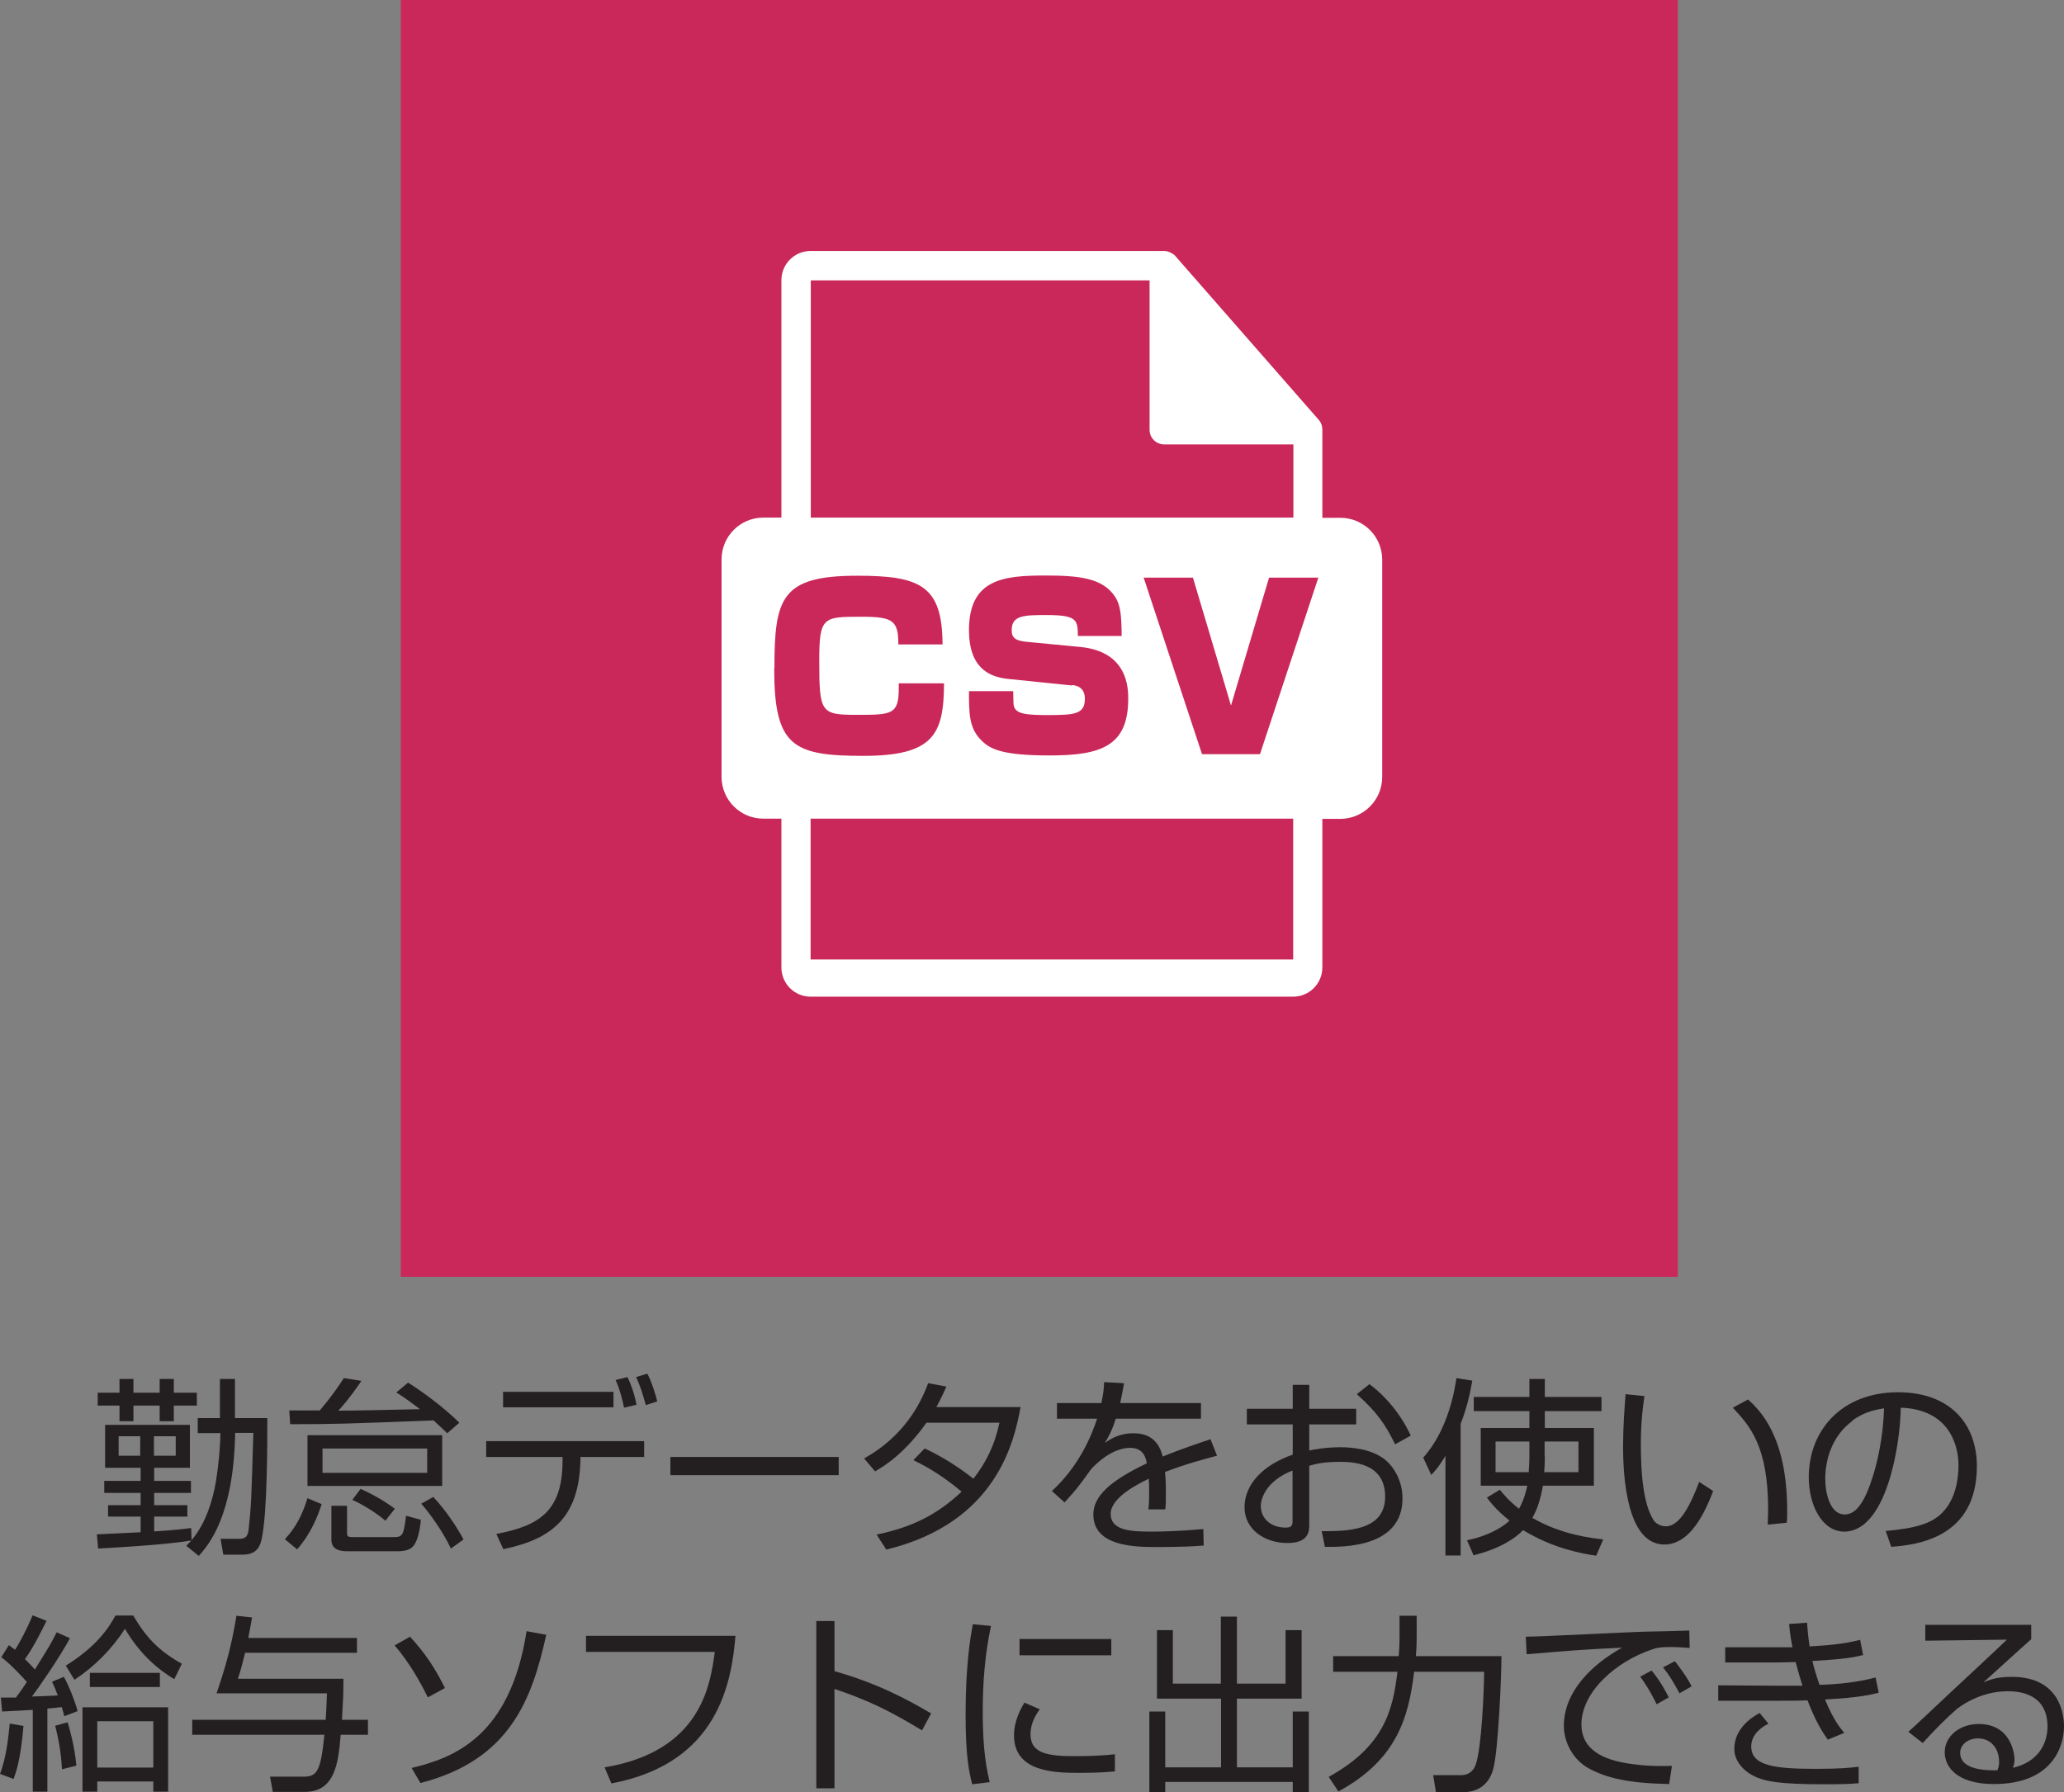
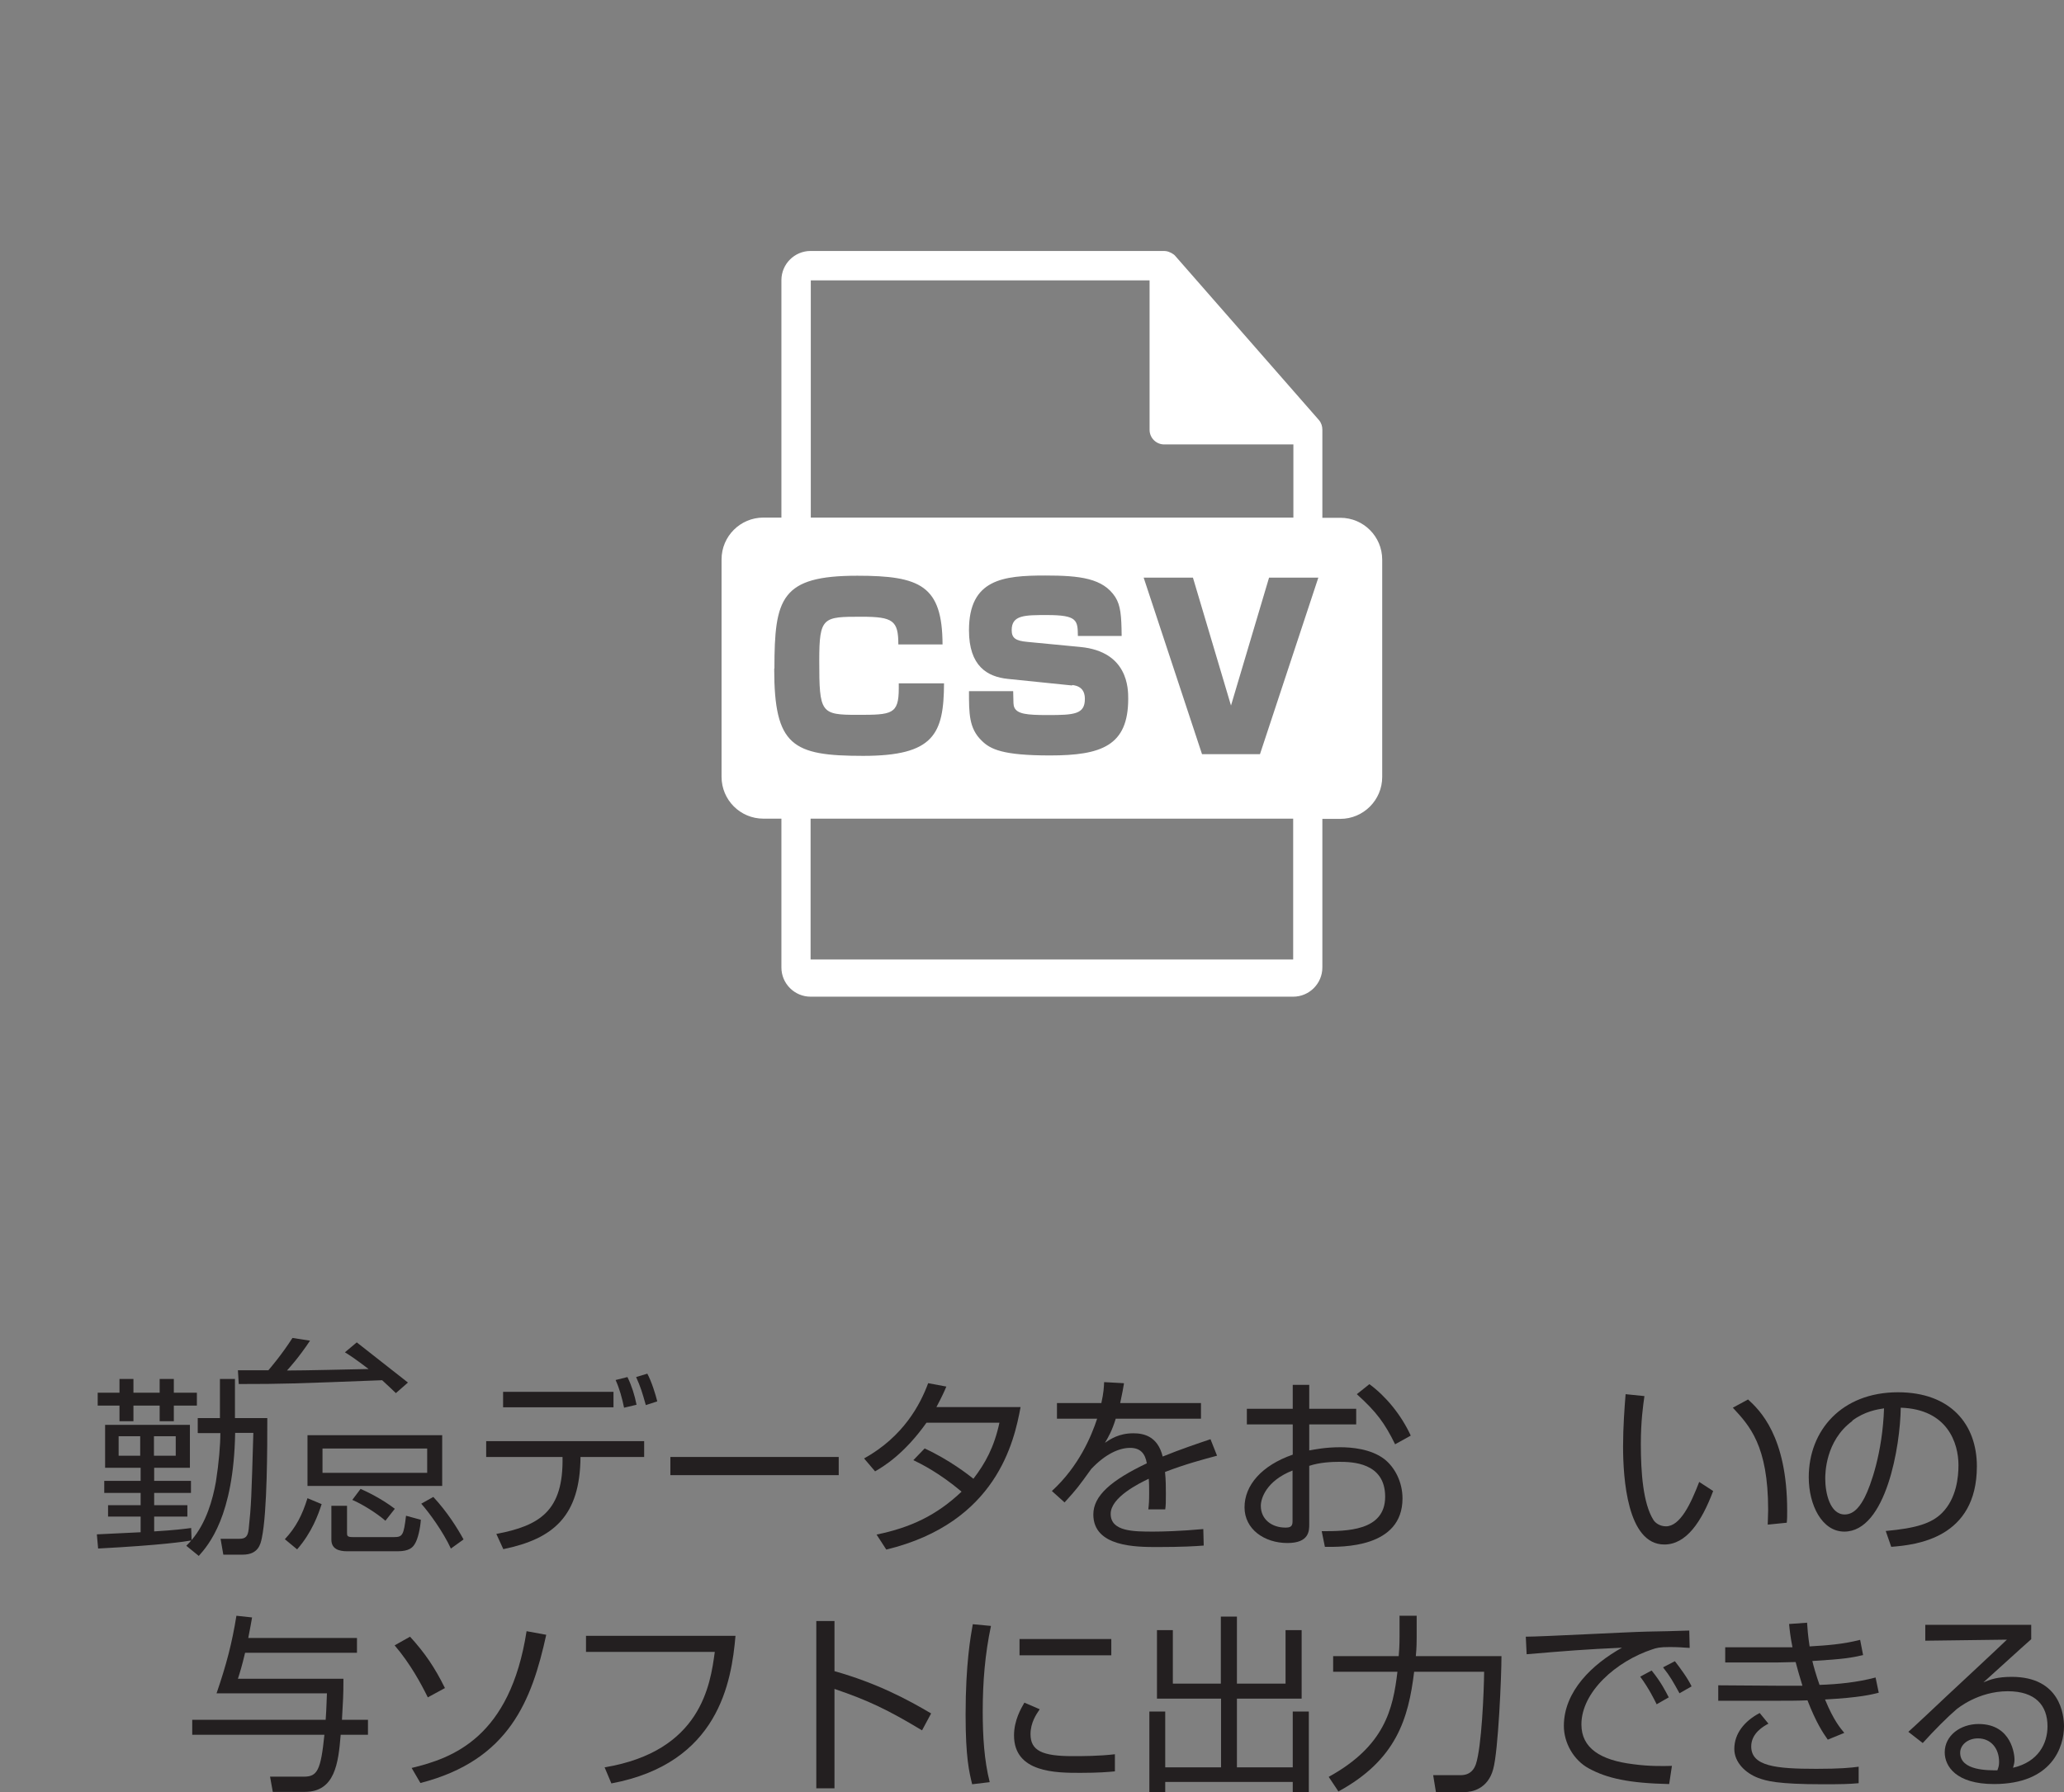
<svg xmlns="http://www.w3.org/2000/svg" id="Layer_2" viewBox="0 0 97.6 84.76">
  <rect x="0" y="0" width="97.6" height="84.76" fill="#808080" stroke="none" />
  <defs>
    <style>
      .cls-1 {
        fill: #231f20;
      }

      .cls-2 {
        fill: #ca275a;
      }

      .cls-3 {
        fill: #fff;
      }
    </style>
  </defs>
  <g id="CSV">
    <g>
-       <rect class="cls-2" x="18.95" width="60.39" height="60.39" />
      <path class="cls-3" d="M63.38,24.49h-.85v-4.09s0-.05,0-.08c0-.16-.05-.32-.16-.45l-6.8-7.77s0,0,0,0c-.04-.05-.09-.08-.14-.11-.02-.01-.03-.02-.05-.03-.04-.02-.09-.04-.14-.06-.01,0-.02,0-.04-.01-.05-.01-.1-.02-.16-.02h-16.71c-.76,0-1.38.62-1.38,1.38v11.23h-.85c-1.09,0-1.98.88-1.98,1.98v10.28c0,1.09.88,1.98,1.98,1.98h.85v7.04c0,.76.62,1.38,1.38,1.38h22.82c.76,0,1.38-.62,1.38-1.38v-7.03h.85c1.09,0,1.98-.89,1.98-1.98v-10.28c0-1.09-.88-1.98-1.98-1.98ZM38.34,13.26h16.02v7.07c0,.38.31.69.69.69h6.11v3.46h-22.82v-11.23ZM50.69,32.42l-3.03-.31c-.97-.1-1.84-.6-1.84-2.3,0-2.42,1.62-2.59,3.61-2.59,1.65,0,2.73.13,3.31,1.02.25.4.29.87.3,1.84h-2.07c-.01-.74-.02-.99-1.46-.99-1.06,0-1.67,0-1.67.71,0,.37.17.51.75.56l2.5.24c2.26.22,2.26,1.98,2.26,2.45,0,2.22-1.26,2.68-3.7,2.68-2.23,0-2.82-.29-3.23-.7-.6-.58-.6-1.28-.6-2.34h2.09c.01.58.01.66.05.76.14.32.58.37,1.6.37,1.24,0,1.74-.04,1.74-.76,0-.17-.02-.6-.59-.66ZM36.62,31.62c0-3.33.31-4.39,3.92-4.39,2.98,0,4.02.47,4.03,3.25h-2.09c0-1.13-.25-1.31-1.74-1.31-1.82,0-2,0-2,2.08,0,2.48.07,2.56,1.82,2.56,1.61,0,1.94-.02,1.94-1.25v-.24h2.14c-.01,2.4-.48,3.43-3.82,3.43s-4.21-.46-4.21-4.13ZM61.15,45.38h-22.82v-6.66h22.82v6.66ZM59.59,35.67h-2.75l-2.76-8.35h2.33l1.8,6.05,1.8-6.05h2.33l-2.76,8.35Z" />
    </g>
    <g>
      <path class="cls-1" d="M9.35,67.77v-.7h1.05v-1.85h.71v1.85h1.53c0,1.34,0,4.45-.26,5.68-.06.29-.17.78-.9.78h-.92l-.13-.75h.89c.31,0,.4-.13.44-.46.12-1.12.13-1.47.22-4.55h-.86c-.07,3.95-1.26,5.3-1.72,5.82l-.59-.48c.17-.17.2-.21.23-.25-.3.05-1.36.22-4.4.38l-.06-.67s1.89-.09,2.07-.1v-.74h-1.54v-.54h1.54v-.58h-1.72v-.57h1.72v-.62h-1.68v-2.03h4.01v2.03h-1.69v.62h1.74v.57h-1.74v.58h1.57v.54h-1.57v.7c1.01-.06,1.43-.12,1.75-.16l.02.57c.7-.82,1-1.92,1.15-2.76.14-.89.21-1.74.21-2.3h-1.05ZM5.65,65.87v-.65h.66v.65h1.24v-.65h.67v.65h1.09v.61h-1.09v.74h-.67v-.74h-1.24v.74h-.66v-.74h-1.03v-.61h1.03ZM6.63,67.93h-1.02v.92h1.02v-.92ZM8.31,67.93h-1.03v.92h1.03v-.92Z" />
-       <path class="cls-1" d="M13.47,72.8c.53-.57.82-1.14,1.07-1.94l.67.28c-.16.49-.46,1.34-1.16,2.14l-.58-.48ZM19.29,65.39c.61.38,1.68,1.15,2.43,1.9l-.57.5c-.18-.17-.33-.32-.65-.61-4.17.16-4.64.18-6.78.18l-.04-.65c.23,0,1.09,0,1.44,0,.1-.12.62-.72,1.14-1.53l.83.13c-.56.84-1.01,1.32-1.09,1.41.9,0,2.81-.05,3.86-.07-.63-.48-.89-.65-1.12-.79l.56-.47ZM20.91,67.88v2.4h-6.37v-2.4h6.37ZM20.2,68.51h-4.95v1.15h4.95v-1.15ZM16.41,71.23v1.25c0,.16,0,.22.28.22h1.94c.41,0,.46-.1.57-1.01l.7.19c-.02.35-.13.91-.29,1.15-.09.15-.25.34-.81.34h-2.38c-.4,0-.75-.11-.75-.55v-1.6h.74ZM18.23,71.93c-.4-.35-1.08-.78-1.57-.99l.39-.52c.3.13.99.46,1.62.94l-.44.56ZM21.32,73.24c-.36-.78-1.01-1.68-1.4-2.12l.57-.32c.65.7,1.13,1.46,1.43,2.01l-.61.44Z" />
+       <path class="cls-1" d="M13.47,72.8c.53-.57.82-1.14,1.07-1.94l.67.28c-.16.49-.46,1.34-1.16,2.14l-.58-.48ZM19.29,65.39l-.57.5c-.18-.17-.33-.32-.65-.61-4.17.16-4.64.18-6.78.18l-.04-.65c.23,0,1.09,0,1.44,0,.1-.12.62-.72,1.14-1.53l.83.13c-.56.84-1.01,1.32-1.09,1.41.9,0,2.81-.05,3.86-.07-.63-.48-.89-.65-1.12-.79l.56-.47ZM20.91,67.88v2.4h-6.37v-2.4h6.37ZM20.2,68.51h-4.95v1.15h4.95v-1.15ZM16.41,71.23v1.25c0,.16,0,.22.28.22h1.94c.41,0,.46-.1.57-1.01l.7.19c-.02.35-.13.91-.29,1.15-.09.15-.25.34-.81.34h-2.38c-.4,0-.75-.11-.75-.55v-1.6h.74ZM18.23,71.93c-.4-.35-1.08-.78-1.57-.99l.39-.52c.3.13.99.46,1.62.94l-.44.56ZM21.32,73.24c-.36-.78-1.01-1.68-1.4-2.12l.57-.32c.65.7,1.13,1.46,1.43,2.01l-.61.44Z" />
      <path class="cls-1" d="M30.46,68.16v.75h-3.01c-.02,2.79-1.27,3.87-3.65,4.36l-.33-.72c2.06-.39,3.18-1.09,3.13-3.64h-3.61v-.75h7.48ZM29.01,65.83v.73h-5.22v-.73h5.22ZM29.51,66.58c-.09-.44-.21-.89-.4-1.31l.56-.14c.2.41.34.85.43,1.31l-.59.14ZM30.54,66.46c-.18-.63-.24-.84-.46-1.33l.53-.16c.2.37.39.98.47,1.31l-.55.18Z" />
      <path class="cls-1" d="M39.66,68.91v.86h-7.96v-.86h7.96Z" />
      <path class="cls-1" d="M43.73,68.51c1.17.54,2.06,1.24,2.3,1.43.56-.73.98-1.49,1.23-2.65h-3.45c-1.05,1.48-2.03,2.07-2.43,2.3l-.52-.61c1.87-1.04,2.66-2.56,3.03-3.56l.86.16c-.1.24-.22.5-.47.97h3.98c-.3,1.61-1.12,5.47-6.35,6.74l-.46-.71c1.61-.33,2.84-.91,4.02-2.03-1.07-.9-1.91-1.31-2.28-1.49l.54-.56Z" />
      <path class="cls-1" d="M53.15,65.43c-.04.24-.08.47-.18.93h3.82v.74h-4.03c-.18.58-.34.85-.51,1.14.25-.17.66-.45,1.34-.45.47,0,1.15.12,1.39,1.1.86-.35,1.67-.62,2.26-.82l.31.78c-.67.18-1.5.4-2.46.77.04.37.04.76.04,1.03,0,.34,0,.56-.03.74h-.8c.03-.25.04-.4.04-.79,0-.2,0-.47-.02-.66-.46.22-1.8.88-1.8,1.66,0,.84,1.08.84,2.03.84.4,0,1.25-.02,2.35-.12l.02.78c-.36.03-1.01.07-2.19.07-1,0-3.03,0-3.03-1.54,0-.89.85-1.62,2.53-2.42-.08-.47-.31-.73-.79-.73-.53,0-1.18.3-1.84,1-.6.83-.66.92-1.26,1.58l-.6-.54c1.28-1.17,1.87-2.6,2.14-3.42h-1.9v-.74h2.1c.11-.51.12-.74.13-.99l.91.05Z" />
      <path class="cls-1" d="M61.12,65.5h.79v1.13h2.22v.74h-2.22v1.23c.3-.05.76-.15,1.47-.15.51,0,1.44.07,2.08.56.5.39.86,1.09.86,1.86,0,2.35-2.86,2.3-3.67,2.29l-.15-.74c1.17,0,3,0,3-1.63s-1.58-1.65-2.18-1.65c-.3,0-.91.02-1.41.19v2.76c0,.31,0,.89-1.03.89-1.09,0-2.03-.65-2.03-1.69s.81-1.98,2.28-2.49v-1.43h-2.17v-.74h2.17v-1.13ZM61.12,69.55c-1.24.49-1.5,1.32-1.5,1.67,0,.65.53,1.03,1.16,1.03.2,0,.34-.03.34-.28v-2.42ZM64.76,65.47c.76.56,1.49,1.43,1.95,2.43l-.74.41c-.49-1-.88-1.53-1.81-2.37l.59-.47Z" />
-       <path class="cls-1" d="M69.08,73.57h-.73v-4.71c-.32.53-.47.68-.67.9l-.38-.82c1.19-1.32,1.5-3.26,1.57-3.76l.75.12c-.1.56-.23,1.22-.55,2.04v6.23ZM73.05,67.54h2.32v2.73h-2.41c-.09.52-.24,1.08-.5,1.52,1.36.8,2.83.96,3.35,1.02l-.33.77c-.74-.11-2.04-.35-3.46-1.21-.33.36-1.08.88-2.34,1.19l-.31-.71c1.24-.26,1.83-.76,2.01-.93-.65-.52-.92-.89-1.07-1.09l.61-.37c.2.24.45.54.91.9.26-.46.35-.91.39-1.09h-2.2v-2.73h2.3v-.8h-2.63v-.67h2.63v-.85h.73v.85h2.68v.67h-2.68v.8ZM72.32,68.18h-1.6v1.45h1.57c0-.17.03-.39.03-.75v-.7ZM73.05,68.88c0,.37-.02.58-.03.75h1.62v-1.45h-1.6v.7Z" />
      <path class="cls-1" d="M77.76,66.03c-.06.43-.17,1.17-.17,2.27,0,1.36.11,2.81.59,3.58.09.15.31.31.6.31.67,0,1.17-1.06,1.57-2.1l.66.43c-.55,1.46-1.27,2.53-2.31,2.53-1.76,0-1.95-3.16-1.95-4.64,0-.92.07-1.86.12-2.47l.88.09ZM83.59,72.11c0-.21.02-.41.02-.7,0-3.04-.88-3.98-1.67-4.83l.72-.39c.53.49,1.85,1.71,1.85,5.26,0,.24,0,.4-.02.57l-.9.09Z" />
      <path class="cls-1" d="M89.18,72.41c1.41-.13,2.15-.35,2.65-.85.69-.69.78-1.71.78-2.26,0-1.05-.52-2.65-2.73-2.72-.02,1.8-.69,5.86-2.67,5.86-1.05,0-1.68-1.25-1.68-2.57,0-2.22,1.56-4.02,4.22-4.02,2.49,0,3.73,1.52,3.73,3.5,0,3.41-2.87,3.72-4.05,3.81l-.26-.75ZM87.59,67.21c-1.28.94-1.28,2.5-1.28,2.73,0,.67.22,1.69.92,1.69.48,0,.77-.47.95-.82.27-.53.84-2.09.91-4.2-.32.05-.91.14-1.5.58Z" />
-       <path class="cls-1" d="M0,83.9c.31-.79.41-1.85.46-2.38l.65.11c-.13,1.58-.34,2.16-.47,2.51l-.64-.24ZM3.31,77.48c-.5.93-1.53,2.41-1.8,2.76.19,0,1.05-.04,1.22-.05-.12-.34-.19-.47-.27-.65l.56-.23c.24.42.55,1.22.65,1.62l-.63.24c-.05-.2-.07-.27-.12-.43-.11.02-.59.06-.68.07v3.93h-.69v-3.87c-.38.03-.92.05-1.45.08l-.06-.66c.36,0,.51,0,.71,0,.08-.11.22-.28.52-.74-.13-.15-.78-.86-1.21-1.17l.36-.57c.12.09.13.1.29.22.22-.33.59-1.04.83-1.63l.66.26c-.1.2-.58,1.21-1.02,1.81.16.16.33.33.47.49.72-1.15.79-1.28,1.03-1.76l.64.29ZM2.93,83.68c-.04-.87-.21-1.62-.32-2.06l.59-.16c.06.21.33,1.1.41,2.05l-.68.17ZM3.11,78.78c1.46-.91,2.02-1.77,2.35-2.37h.84c.6,1.02,1.19,1.66,2.3,2.28l-.36.73c-.78-.47-1.63-1.19-2.33-2.38-.65.99-1.43,1.77-2.39,2.41l-.4-.66ZM7.96,84.74h-.71v-.48h-2.65v.48h-.7v-3.99h4.05v3.99ZM4.25,79.79v-.67h3.31v.67h-3.31ZM7.25,81.41h-2.65v2.19h2.65v-2.19Z" />
      <path class="cls-1" d="M16.88,77.47v.7h-5.29c-.15.63-.24.92-.34,1.23h4.99c0,.87-.02.98-.07,1.94h1.23v.71h-1.29c-.11,1.35-.27,2.7-1.7,2.7h-1.51l-.13-.72h1.6c.63,0,.8-.29.97-1.98h-6.25v-.71h6.31c.04-.54.04-.85.06-1.25h-5.22c.47-1.37.73-2.37.94-3.67l.74.08c-.05.27-.09.53-.18.97h5.13Z" />
      <path class="cls-1" d="M20.23,80.28c-.31-.63-.83-1.6-1.57-2.46l.73-.41c.7.77,1.16,1.44,1.65,2.43l-.81.44ZM19.46,83.62c1.96-.47,4.66-1.45,5.44-6.47l.93.17c-.68,3.09-1.74,5.93-5.95,7.01l-.42-.72Z" />
      <path class="cls-1" d="M34.78,77.36c-.19,2.2-.8,6.04-5.87,6.99l-.32-.76c4.56-.76,5-3.9,5.21-5.46h-6.09v-.76h7.07Z" />
      <path class="cls-1" d="M39.46,76.66v2.38c2.02.57,3.47,1.35,4.57,2l-.43.8c-1.63-.98-2.53-1.41-4.14-1.96v4.7h-.86v-7.91h.86Z" />
      <path class="cls-1" d="M46.86,76.9c-.28,1.32-.39,2.65-.39,4.03,0,1.2.07,2.33.33,3.36l-.83.1c-.14-.58-.31-1.26-.31-3.29,0-2.41.24-3.72.34-4.28l.85.08ZM49.16,80.85c-.15.22-.43.62-.43,1.17,0,.78.55,1.04,1.99,1.04.45,0,1.24,0,2-.09v.81c-.32.03-.78.07-1.64.07-1.13,0-3.13,0-3.13-1.77,0-.72.34-1.29.49-1.55l.72.31ZM52.55,77.52v.77h-4.34v-.77h4.34Z" />
      <path class="cls-1" d="M55.46,77.1v2.53h2.27v-3.17h.76v3.17h2.3v-2.53h.76v3.24h-3.06v3.25h2.64v-2.64h.76v3.81h-.76v-.48h-6.03v.48h-.75v-3.81h.75v2.64h2.64v-3.25h-3.03v-3.24h.76Z" />
      <path class="cls-1" d="M66.2,76.42h.79v1.01c0,.21,0,.47-.04.9h4.05c0,.92-.15,4.48-.39,5.34-.25.94-1,1.09-1.36,1.09h-1.35l-.13-.8h1.29c.49,0,.65-.3.73-.52.27-.81.38-3.4.39-4.37h-3.31c-.27,2.23-.85,4.17-3.58,5.66l-.46-.69c2.65-1.46,3.04-3.2,3.25-4.97h-3.04v-.74h3.1c.02-.21.04-.5.04-.94v-.98Z" />
      <path class="cls-1" d="M79.88,77.94c-.29-.02-.56-.04-.92-.04-.49,0-.63.04-.83.11-1.7.56-3.35,2.01-3.35,3.55,0,1.12.9,1.69,2.44,1.88.81.11,1.44.09,1.84.08l-.13.86c-1.89-.04-2.94-.27-3.8-.74-.72-.39-1.18-1.21-1.18-2.01,0-1.63,1.33-2.91,2.75-3.7-1.77.08-2.62.15-4.51.31l-.04-.83c.74,0,4.81-.22,5.72-.24.25,0,1.83-.04,2.01-.05l.02.82ZM78.34,80.61c-.09-.18-.37-.76-.78-1.31l.54-.29c.44.54.66.98.81,1.27l-.56.32ZM79.42,80.09c-.31-.56-.44-.8-.78-1.23l.56-.29c.22.28.62.82.79,1.19l-.56.32Z" />
      <path class="cls-1" d="M85.45,76.74c.02.3.04.59.12,1.13.84-.05,1.55-.1,2.39-.31l.14.72c-.52.12-.88.19-2.4.28.05.22.18.68.34,1.13.89-.03,1.78-.12,2.65-.35l.15.72c-.31.08-.88.23-2.54.32.41,1,.73,1.36.91,1.58l-.78.32c-.22-.31-.55-.8-.96-1.86-.43.02-.95.02-1.39.02h-2.83v-.73l2.86.02c.65,0,.66,0,1.12,0,0-.03-.14-.43-.32-1.12-.14,0-.77.02-.9.02h-2.43v-.72h2.39c.22,0,.37,0,.79,0-.1-.51-.13-.79-.16-1.1l.84-.06ZM83.63,81.52c-.25.13-.82.46-.82,1.08,0,.94,1.17,1.06,3.08,1.06,1.13,0,1.62-.05,2-.1v.78c-.44.04-.81.05-1.68.05-2.18,0-2.69-.16-3.07-.3-.59-.22-1.13-.73-1.13-1.37,0-.73.48-1.32,1.2-1.7l.41.5Z" />
      <path class="cls-1" d="M96.05,76.85v.68c-.37.32-1.92,1.74-2.26,2.04.34-.14.66-.26,1.34-.26,2.3,0,2.47,1.82,2.47,2.34,0,.95-.55,2.73-3.31,2.73-1.79,0-2.33-.84-2.33-1.5,0-.8.75-1.34,1.6-1.34,1.6,0,1.7,1.52,1.7,1.67,0,.17-.03.26-.07.4,1.2-.28,1.63-1.15,1.63-1.96,0-.98-.56-1.66-1.88-1.66-1.4,0-2.38.82-2.43.86-.41.35-1.06,1-1.59,1.59l-.68-.53c.25-.22,1.4-1.3,1.81-1.69.45-.42,2.45-2.28,2.85-2.67l-3.86.05v-.75h5ZM94.53,83.33c0-.64-.39-1.11-1-1.11-.48,0-.84.31-.84.68,0,.86,1.35.83,1.76.83.06-.16.08-.24.08-.4Z" />
    </g>
  </g>
</svg>